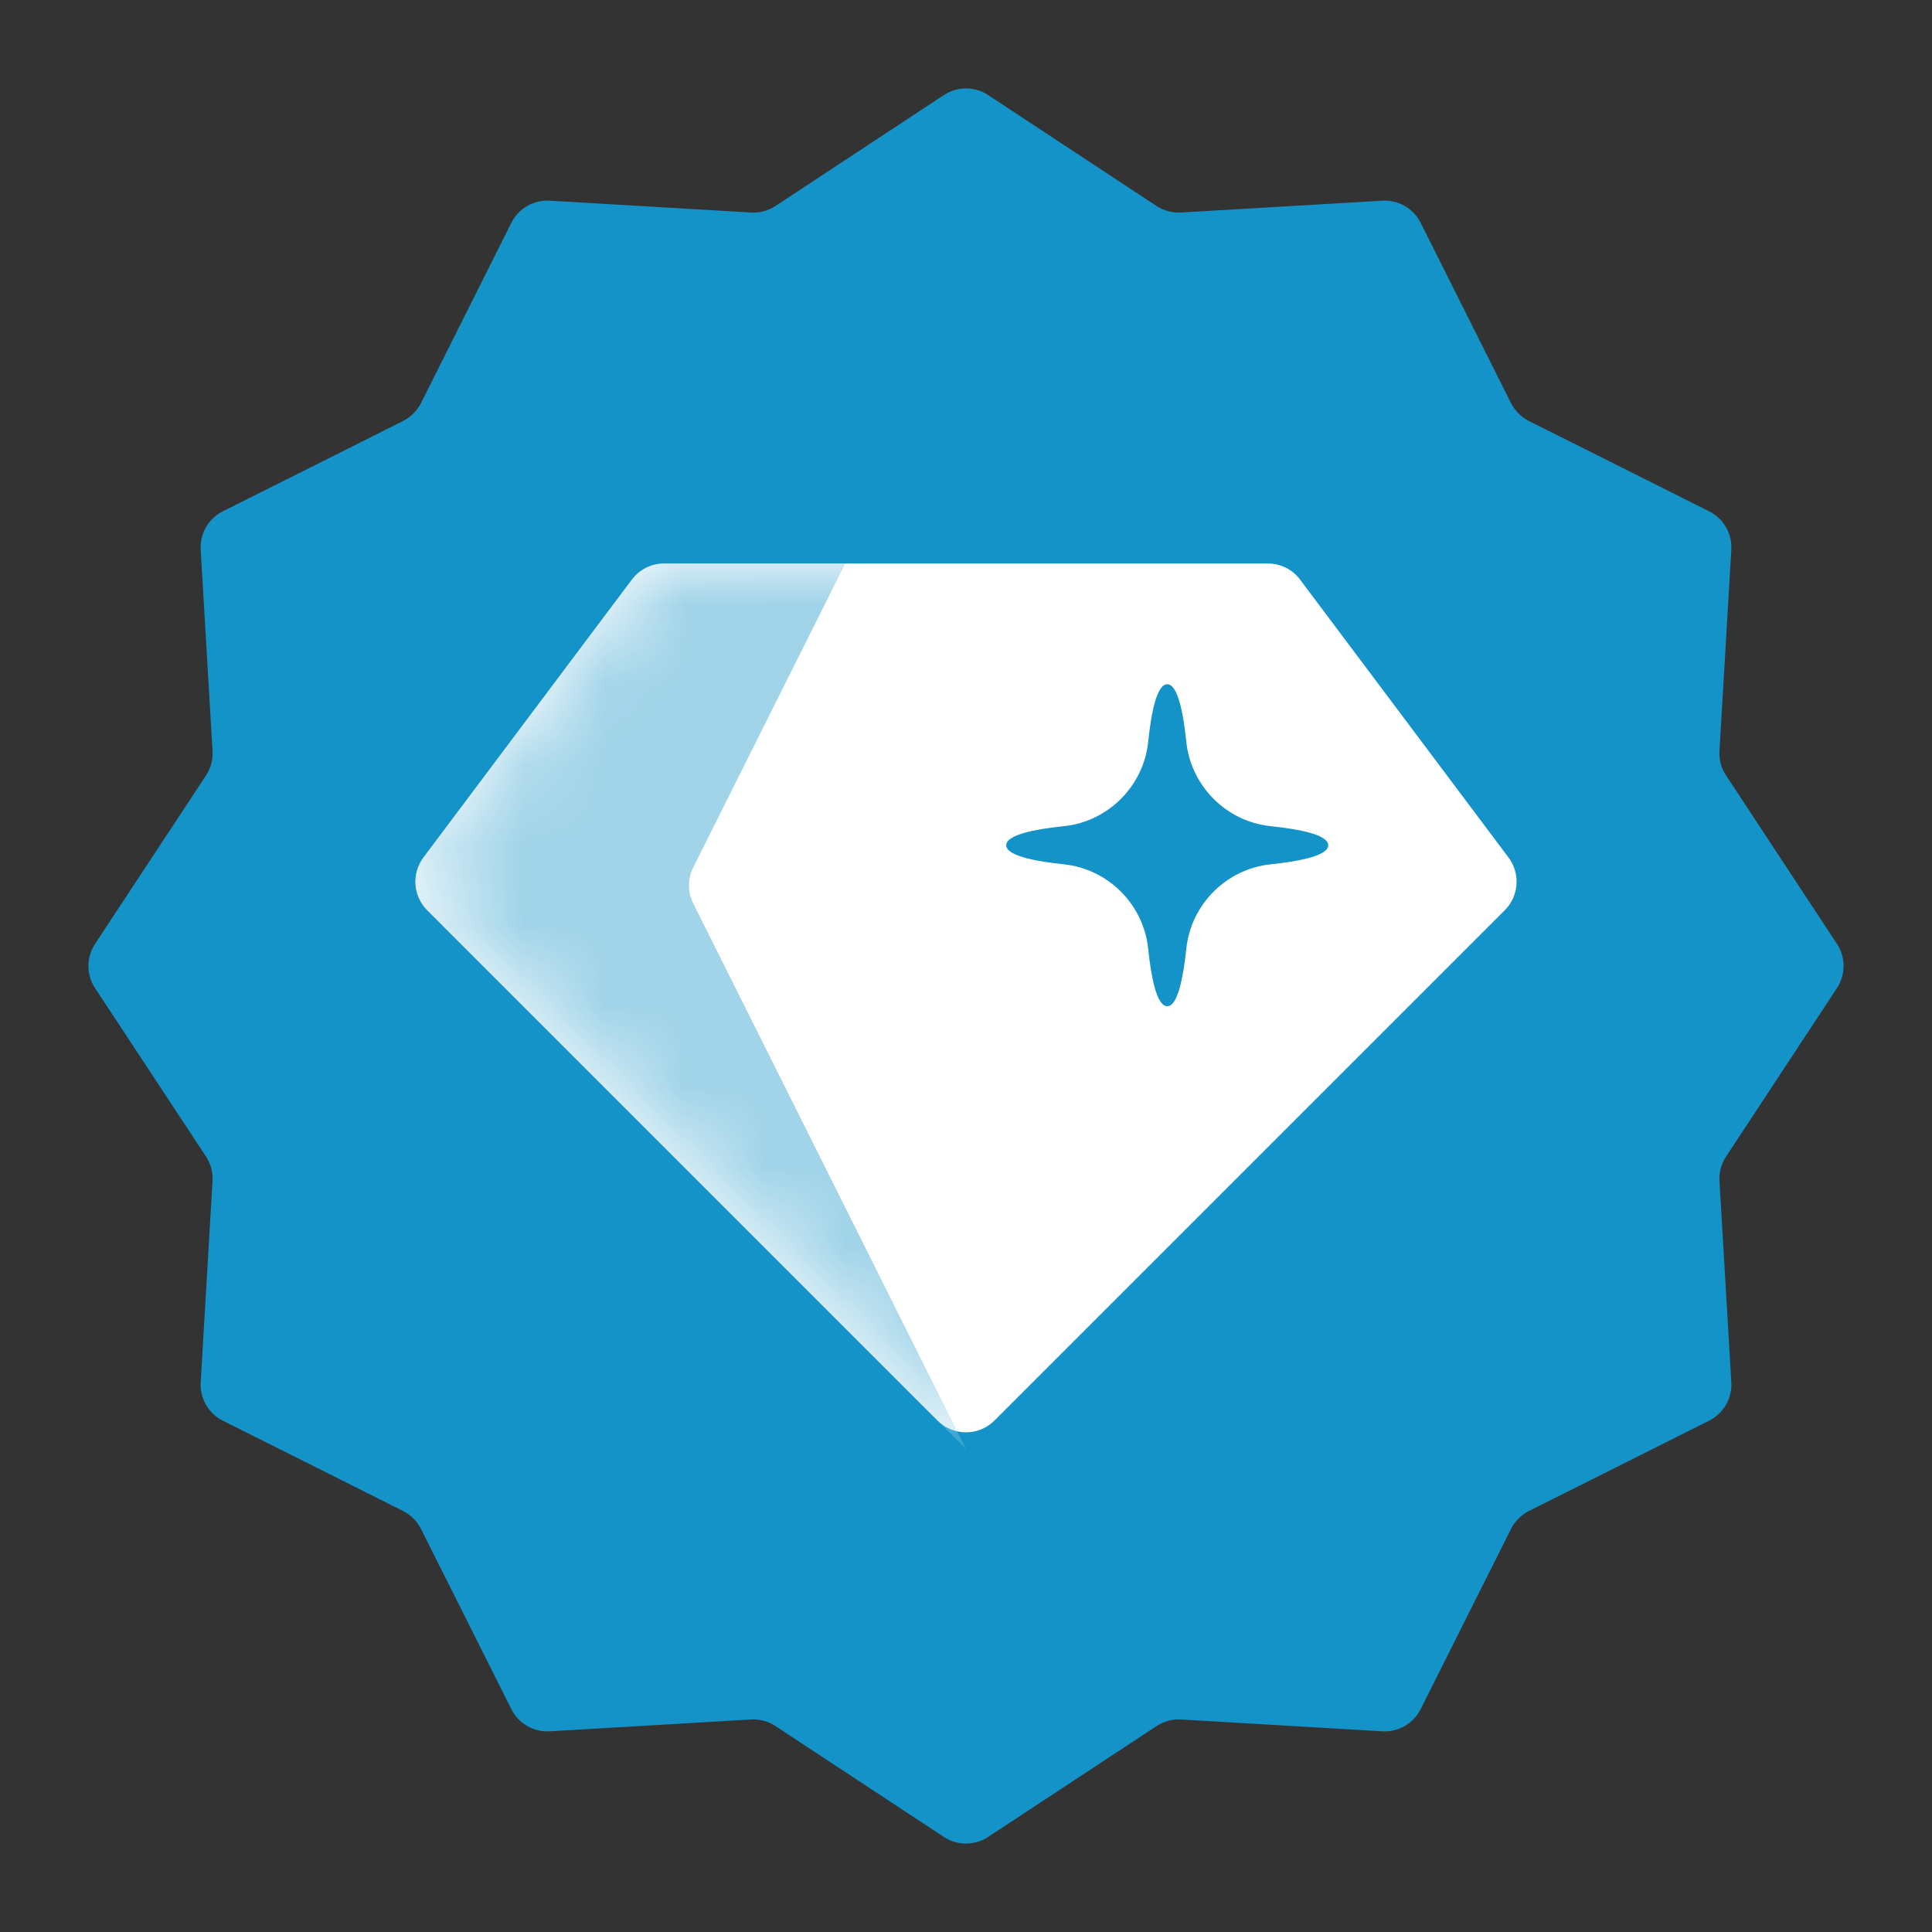
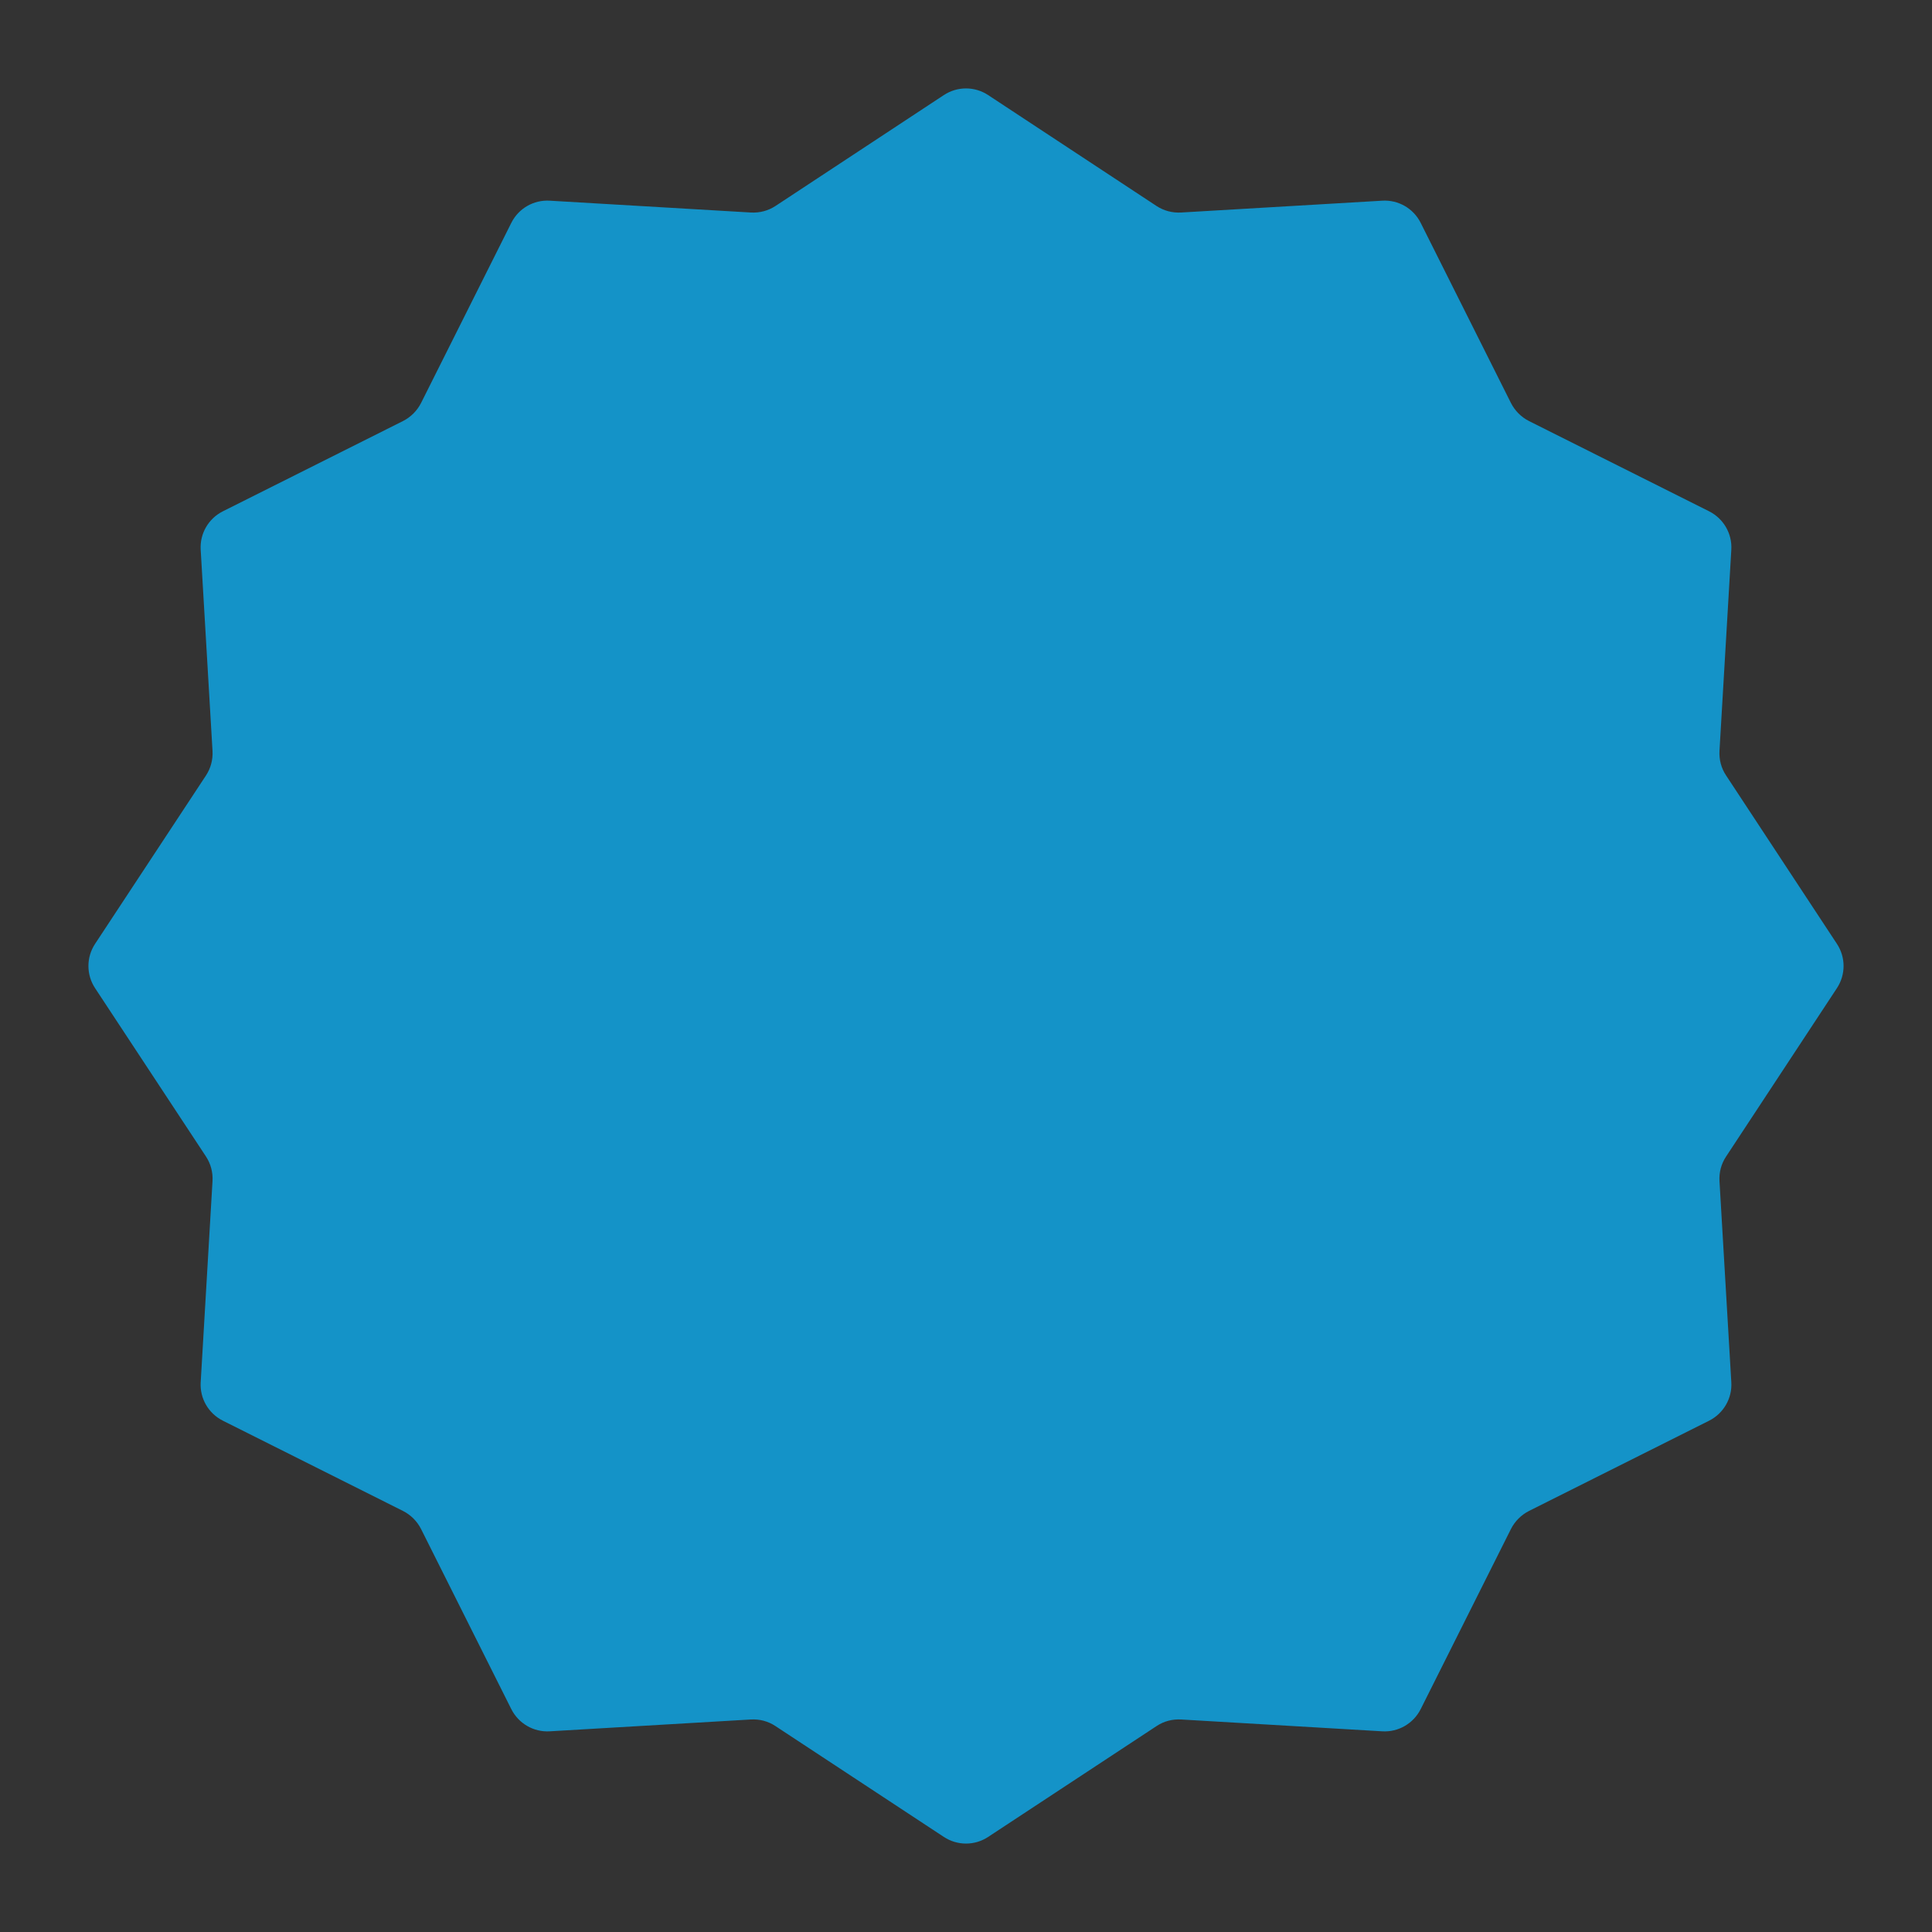
<svg xmlns="http://www.w3.org/2000/svg" width="24" height="24" viewBox="0 0 24 24" fill="none">
  <rect x="0" y="0" width="24" height="24" fill="#333333" stroke="none" />
  <path d="M11.725 1.181C11.892 1.071 12.108 1.071 12.275 1.181L14.367 2.559C14.457 2.618 14.563 2.646 14.671 2.64L17.171 2.493C17.371 2.481 17.558 2.589 17.648 2.768L18.77 5.007C18.819 5.103 18.897 5.181 18.993 5.23L21.232 6.352C21.41 6.442 21.519 6.629 21.507 6.829L21.36 9.329C21.354 9.437 21.382 9.543 21.442 9.633L22.819 11.725C22.929 11.892 22.929 12.108 22.819 12.275L21.442 14.367C21.382 14.457 21.354 14.563 21.36 14.671L21.507 17.171C21.519 17.371 21.41 17.558 21.232 17.648L18.993 18.77C18.897 18.819 18.819 18.897 18.77 18.993L17.648 21.232C17.558 21.41 17.371 21.519 17.171 21.507L14.671 21.36C14.563 21.354 14.457 21.382 14.367 21.442L12.275 22.819C12.108 22.929 11.892 22.929 11.725 22.819L9.633 21.442C9.543 21.382 9.437 21.354 9.329 21.36L6.829 21.507C6.629 21.519 6.442 21.41 6.352 21.232L5.23 18.993C5.181 18.897 5.103 18.819 5.007 18.77L2.768 17.648C2.589 17.558 2.481 17.371 2.493 17.171L2.64 14.671C2.646 14.563 2.618 14.457 2.559 14.367L1.181 12.275C1.071 12.108 1.071 11.892 1.181 11.725L2.559 9.633C2.618 9.543 2.646 9.437 2.64 9.329L2.493 6.829C2.481 6.629 2.589 6.442 2.768 6.352L5.007 5.23C5.103 5.181 5.181 5.103 5.23 5.007L6.352 2.768C6.442 2.589 6.629 2.481 6.829 2.493L9.329 2.64C9.437 2.646 9.543 2.618 9.633 2.559L11.725 1.181Z" fill="#1493C8" />
-   <path d="M5.307 11.307L11.646 17.646C11.842 17.842 12.158 17.842 12.354 17.646L18.693 11.307C18.869 11.131 18.889 10.852 18.74 10.653L16.15 7.2C16.056 7.074 15.907 7 15.75 7H12H8.25C8.093 7 7.944 7.074 7.85 7.2L5.26 10.653C5.111 10.852 5.131 11.131 5.307 11.307Z" fill="white" />
  <mask id="mask0" mask-type="alpha" maskUnits="userSpaceOnUse" x="5" y="7" width="14" height="11">
-     <path d="M5.307 11.307L11.646 17.646C11.842 17.842 12.158 17.842 12.354 17.646L18.693 11.307C18.869 11.131 18.889 10.852 18.74 10.653L16.15 7.2C16.056 7.074 15.907 7 15.75 7H12H8.25C8.093 7 7.944 7.074 7.85 7.2L5.26 10.653C5.111 10.852 5.131 11.131 5.307 11.307Z" fill="white" />
-   </mask>
+     </mask>
  <g mask="url(#mask0)">
-     <path d="M5.307 11.307L12 18L8.612 11.224C8.541 11.083 8.541 10.917 8.612 10.776L10.5 7H8.25C8.093 7 7.944 7.074 7.85 7.2L5.26 10.653C5.111 10.852 5.131 11.131 5.307 11.307Z" fill="#A1D4E9" />
-   </g>
-   <path d="M14.5 8.5C14.627 8.5 14.698 8.839 14.737 9.216C14.794 9.765 15.235 10.206 15.784 10.263C16.161 10.302 16.5 10.373 16.5 10.5C16.5 10.627 16.161 10.697 15.784 10.737C15.235 10.794 14.794 11.235 14.737 11.784C14.697 12.161 14.627 12.5 14.5 12.5C14.373 12.5 14.302 12.161 14.263 11.784C14.206 11.235 13.765 10.794 13.216 10.737C12.839 10.697 12.5 10.627 12.5 10.5C12.5 10.373 12.839 10.302 13.216 10.263C13.765 10.206 14.206 9.765 14.263 9.216C14.302 8.839 14.373 8.5 14.5 8.5Z" fill="#1493C8" />
+     </g>
</svg>